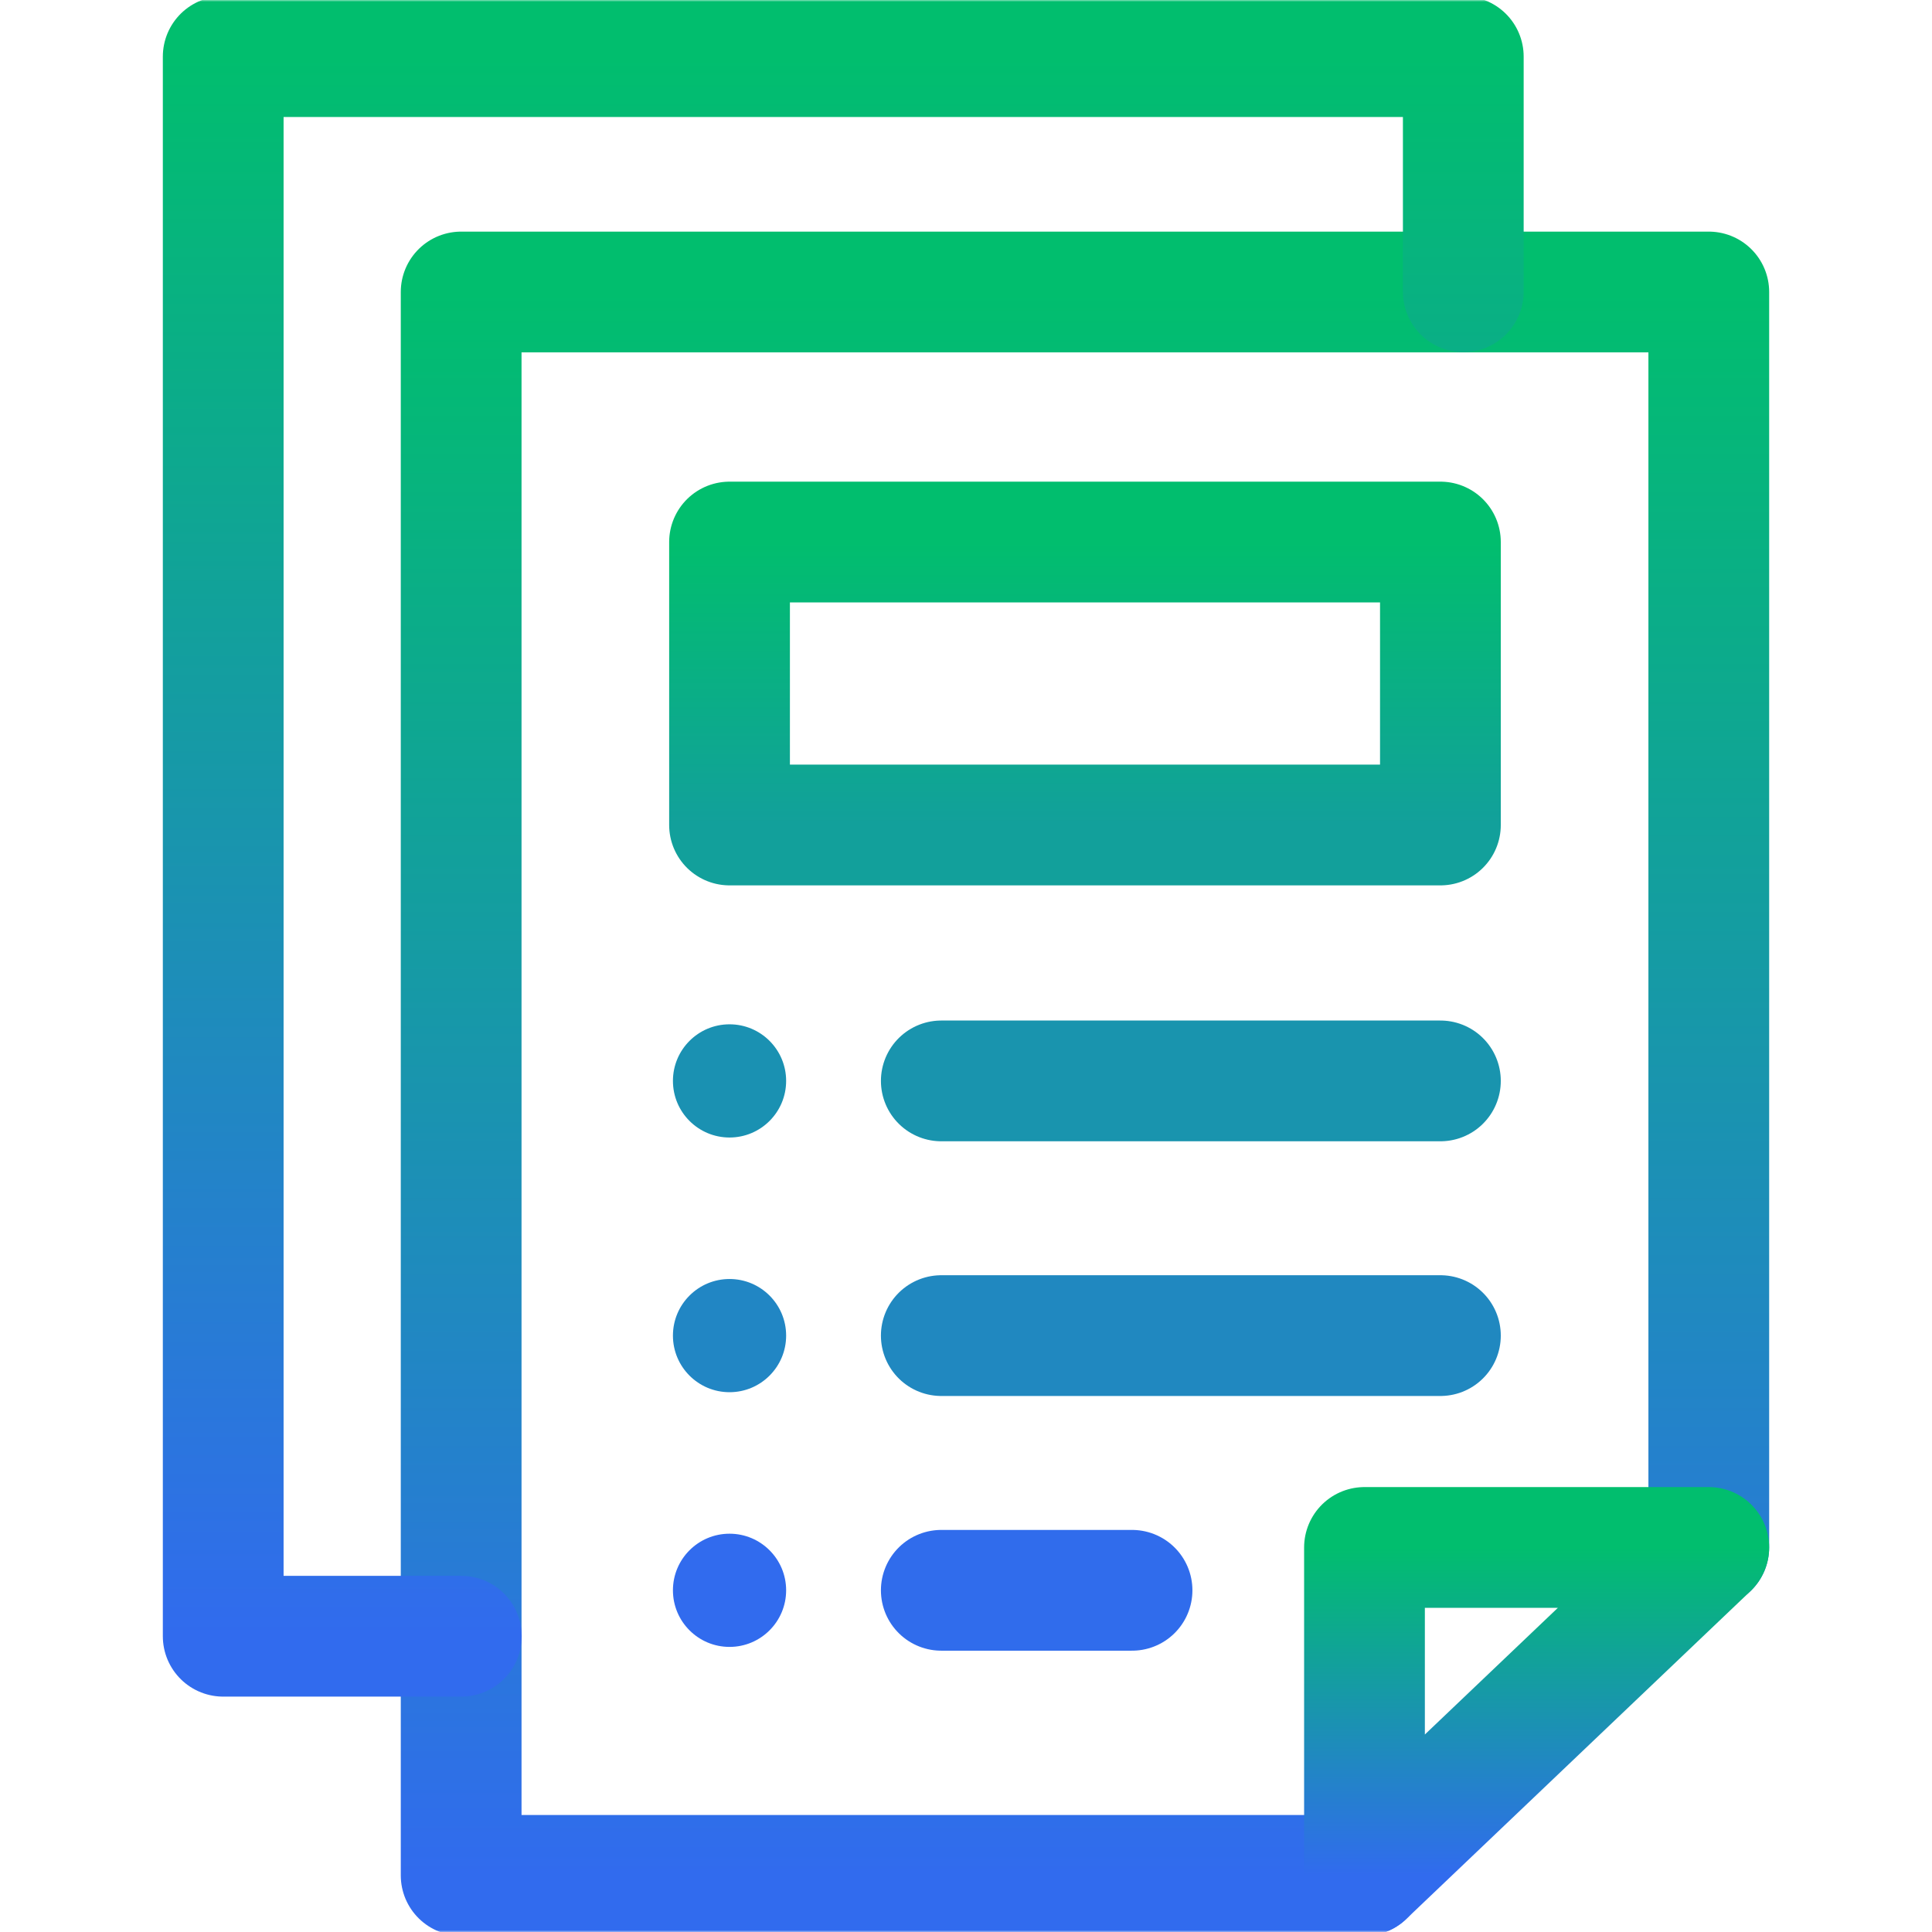
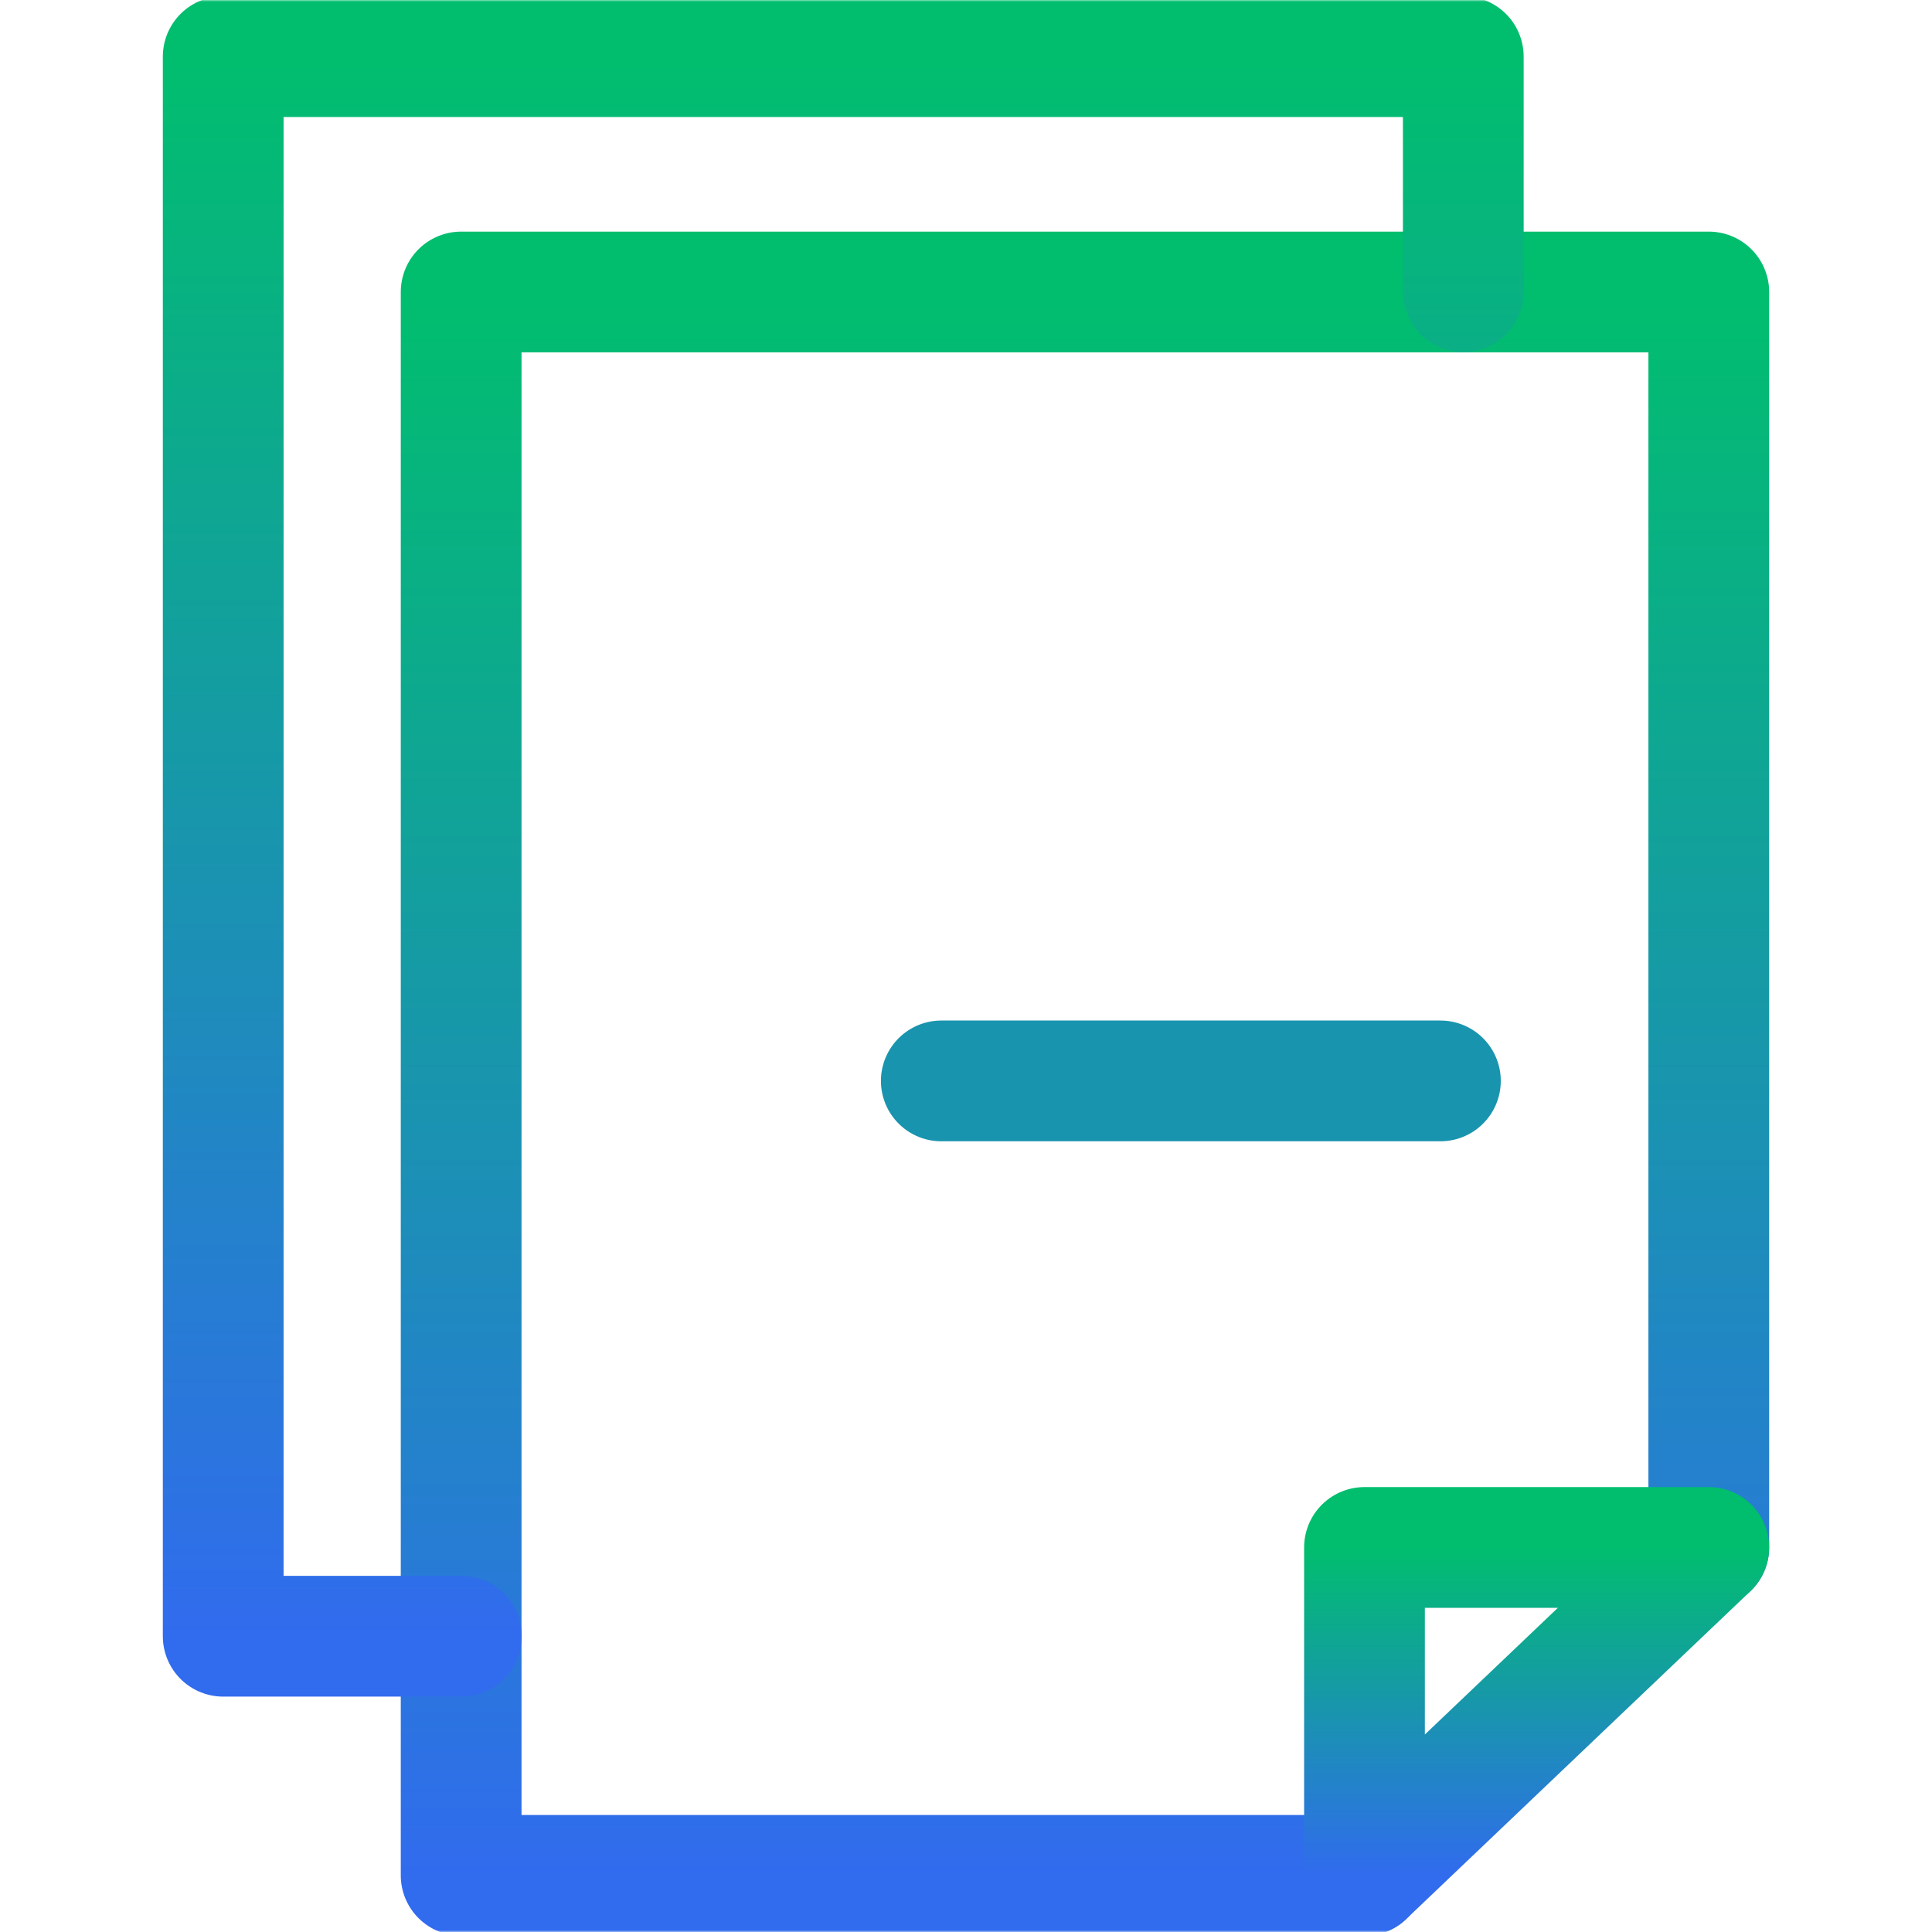
<svg xmlns="http://www.w3.org/2000/svg" width="512" height="512" viewBox="0 0 512 512" fill="none">
  <mask id="mask0_14_33" style="mask-type:luminance" maskUnits="userSpaceOnUse" x="0" y="0" width="512" height="512">
    <path d="M495.999 495.999V16H16V495.999H495.999Z" fill="white" stroke="white" stroke-width="32" />
  </mask>
  <g mask="url(#mask0_14_33)">
    <path d="M361.603 496.999H122.211V77.381H452.846V410.091" stroke="url(#paint0_linear_14_33)" stroke-width="32" stroke-miterlimit="10" stroke-linecap="round" stroke-linejoin="round" />
    <path d="M361.603 496.999L452.846 410.091H361.603V496.999Z" stroke="url(#paint1_linear_14_33)" stroke-width="32" stroke-miterlimit="10" stroke-linecap="round" stroke-linejoin="round" />
    <path d="M122.256 433.619H59.153V15.001H387.787V77.31" stroke="url(#paint2_linear_14_33)" stroke-width="32" stroke-miterlimit="10" stroke-linecap="round" stroke-linejoin="round" />
  </g>
  <path d="M249.454 286.451H381.723" stroke="#1994AE" stroke-width="32" stroke-miterlimit="10" stroke-linecap="round" stroke-linejoin="round" />
  <mask id="mask1_14_33" style="mask-type:luminance" maskUnits="userSpaceOnUse" x="0" y="0" width="512" height="512">
-     <path d="M495.999 495.999V16H16V495.999H495.999Z" fill="white" stroke="white" stroke-width="32" />
-   </mask>
+     </mask>
  <g mask="url(#mask1_14_33)">
-     <path d="M208.334 286.452C208.334 294.736 201.618 301.452 193.334 301.452C185.05 301.452 178.334 294.736 178.334 286.452C178.334 278.168 185.05 271.452 193.334 271.452C201.618 271.452 208.334 278.168 208.334 286.452Z" fill="#1A91B2" />
-     <path d="M249.453 353.949H381.723" stroke="#2088C0" stroke-width="32" stroke-miterlimit="10" stroke-linecap="round" stroke-linejoin="round" />
-     <path d="M208.334 353.949C208.334 362.233 201.618 368.949 193.334 368.949C185.05 368.949 178.334 362.233 178.334 353.949C178.334 345.665 185.05 338.949 193.334 338.949C201.618 338.949 208.334 345.665 208.334 353.949Z" fill="#2186C4" />
    <path d="M249.453 421.447H300.002" stroke="#306CEC" stroke-width="32" stroke-miterlimit="10" stroke-linecap="round" stroke-linejoin="round" />
    <path d="M208.334 421.447C208.334 429.731 201.618 436.447 193.334 436.447C185.05 436.447 178.334 429.731 178.334 421.447C178.334 413.163 185.05 406.447 193.334 406.447C201.618 406.447 208.334 413.163 208.334 421.447Z" fill="#316BEE" />
    <path d="M381.723 218.634H193.335V143.644H381.723V218.634Z" stroke="url(#paint3_linear_14_33)" stroke-width="32" stroke-miterlimit="10" stroke-linecap="round" stroke-linejoin="round" />
  </g>
  <defs>
    <linearGradient id="paint0_linear_14_33" x1="287.528" y1="496.999" x2="287.528" y2="77.381" gradientUnits="userSpaceOnUse">
      <stop stop-color="#316BEE" />
      <stop offset="1" stop-color="#01BE6E" />
    </linearGradient>
    <linearGradient id="paint1_linear_14_33" x1="407.224" y1="496.999" x2="407.224" y2="410.091" gradientUnits="userSpaceOnUse">
      <stop stop-color="#316BEE" />
      <stop offset="1" stop-color="#01BE6E" />
    </linearGradient>
    <linearGradient id="paint2_linear_14_33" x1="223.47" y1="433.619" x2="223.47" y2="15.001" gradientUnits="userSpaceOnUse">
      <stop stop-color="#316BEE" />
      <stop offset="1" stop-color="#01BE6E" />
    </linearGradient>
    <linearGradient id="paint3_linear_14_33" x1="287.529" y1="218.634" x2="287.529" y2="143.644" gradientUnits="userSpaceOnUse">
      <stop stop-color="#12A09B" />
      <stop offset="1" stop-color="#01BE6E" />
    </linearGradient>
  </defs>
</svg>